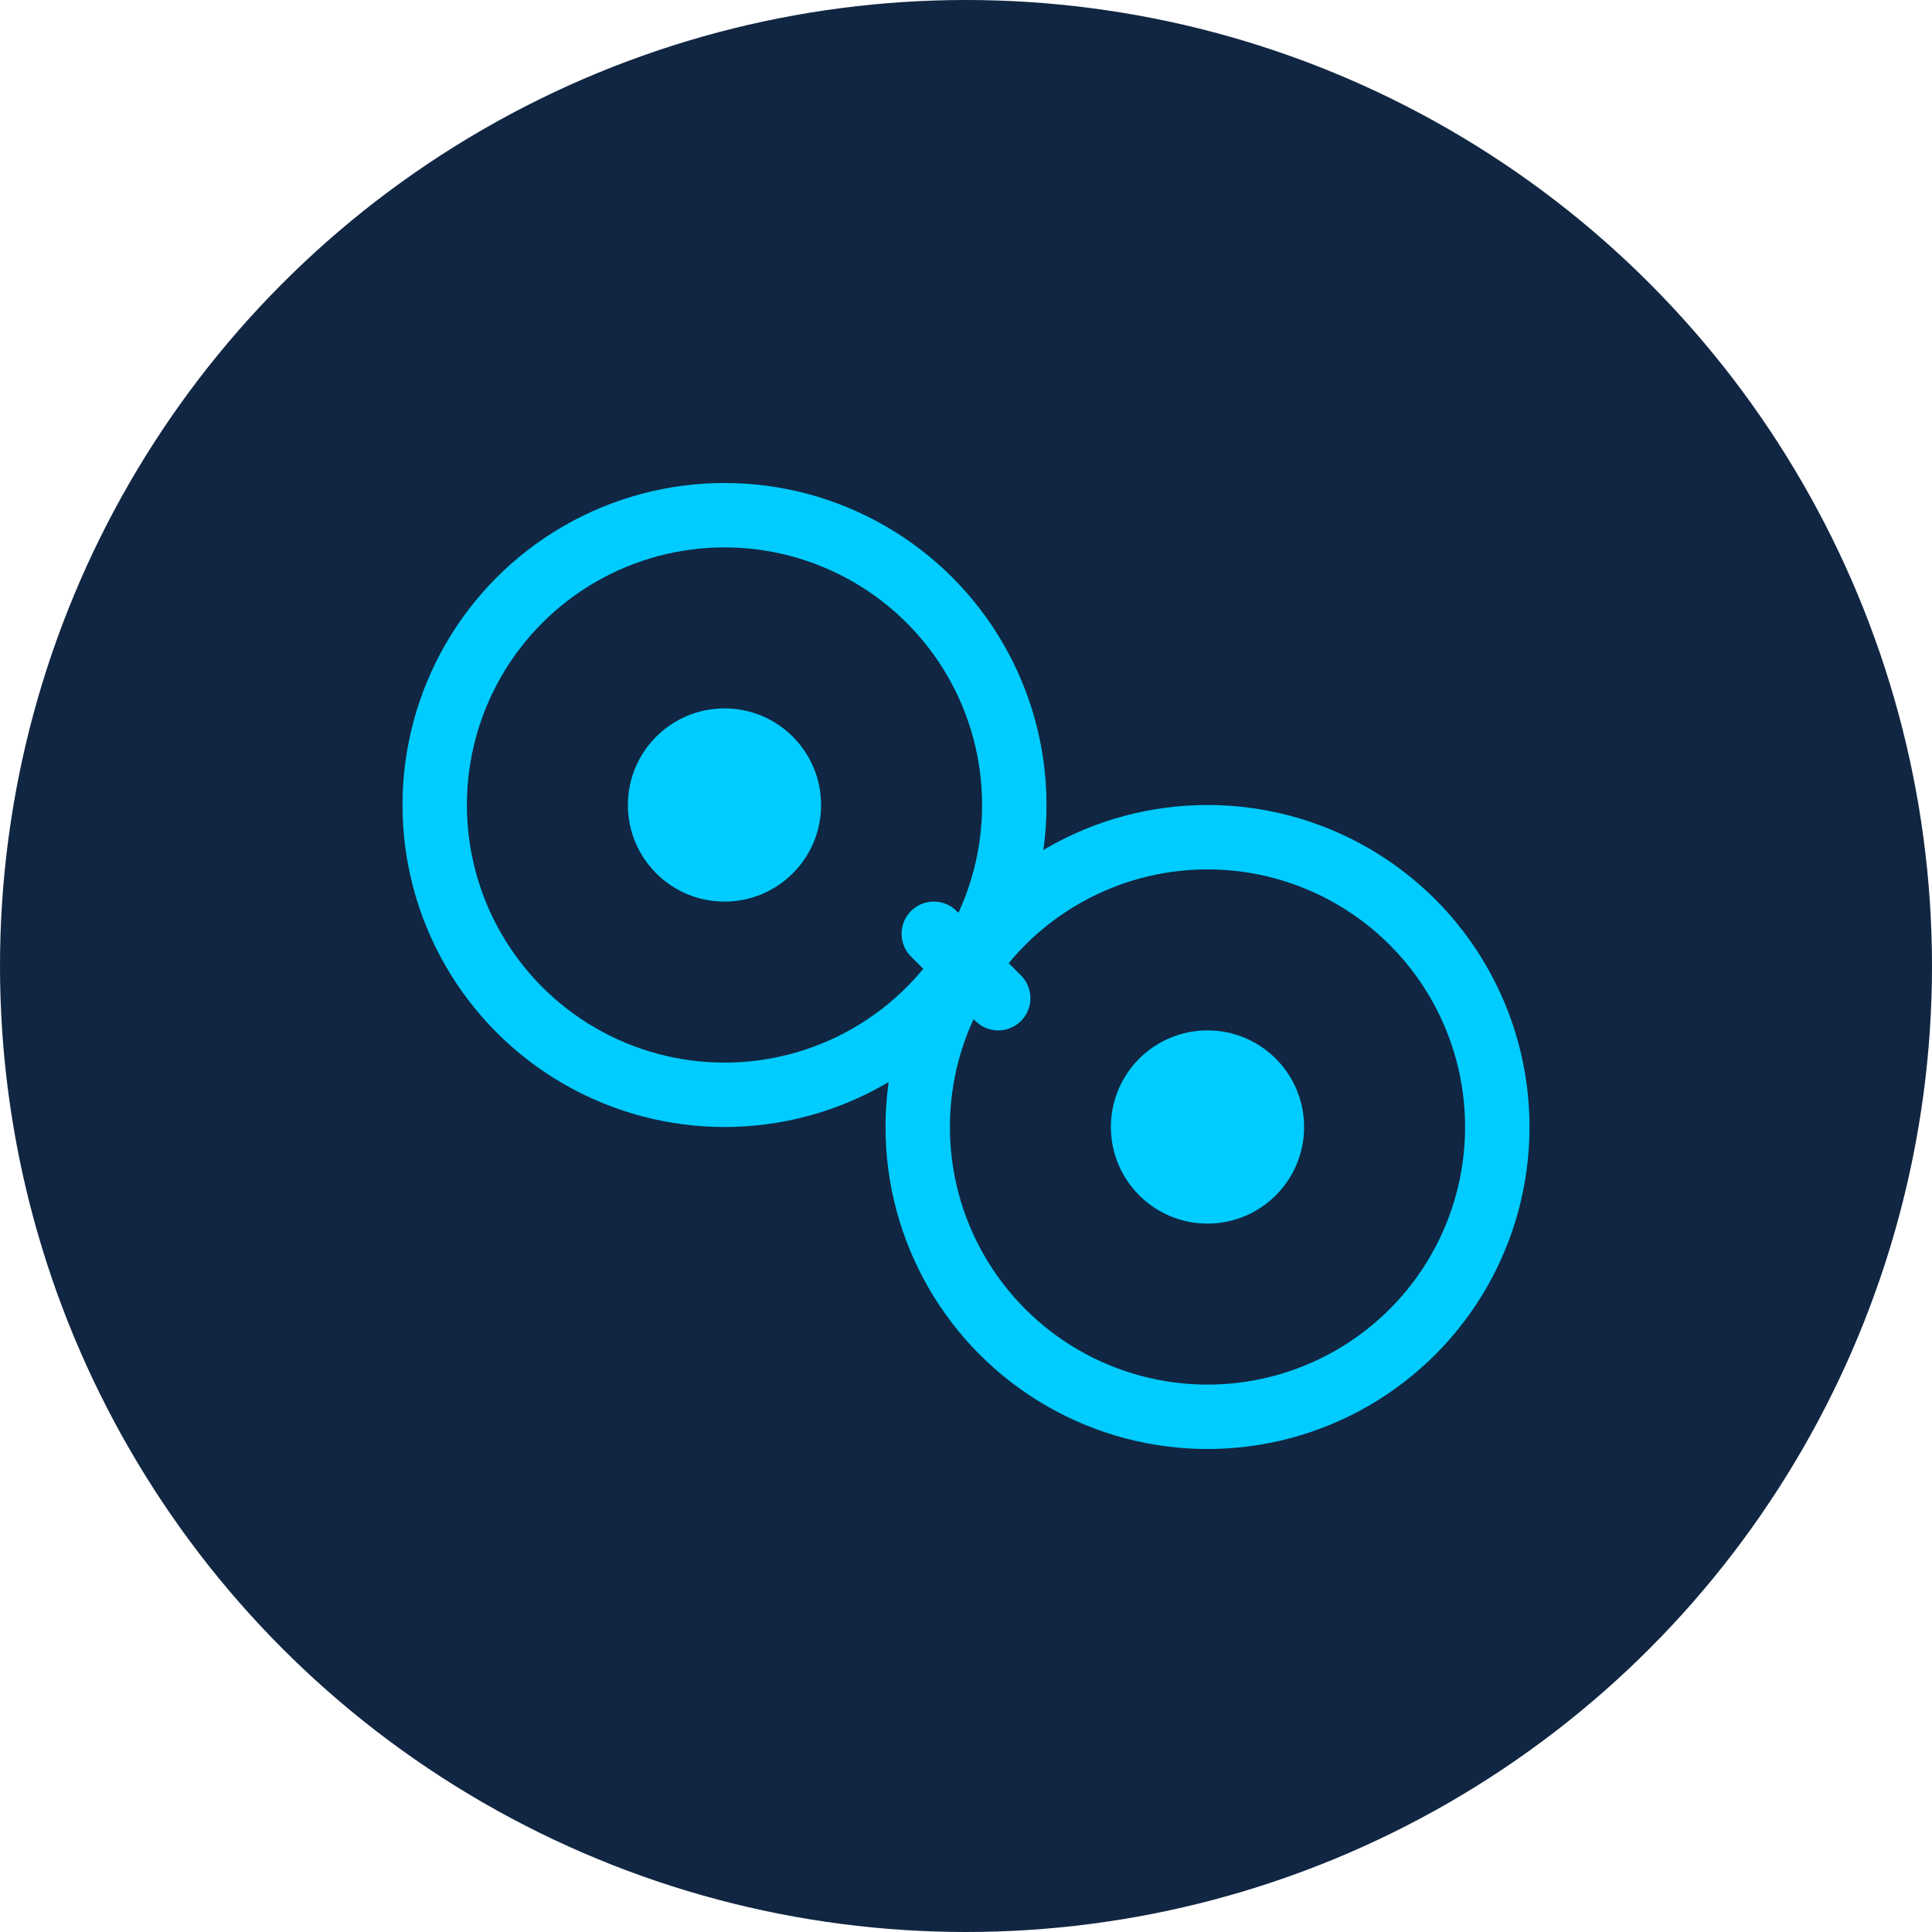
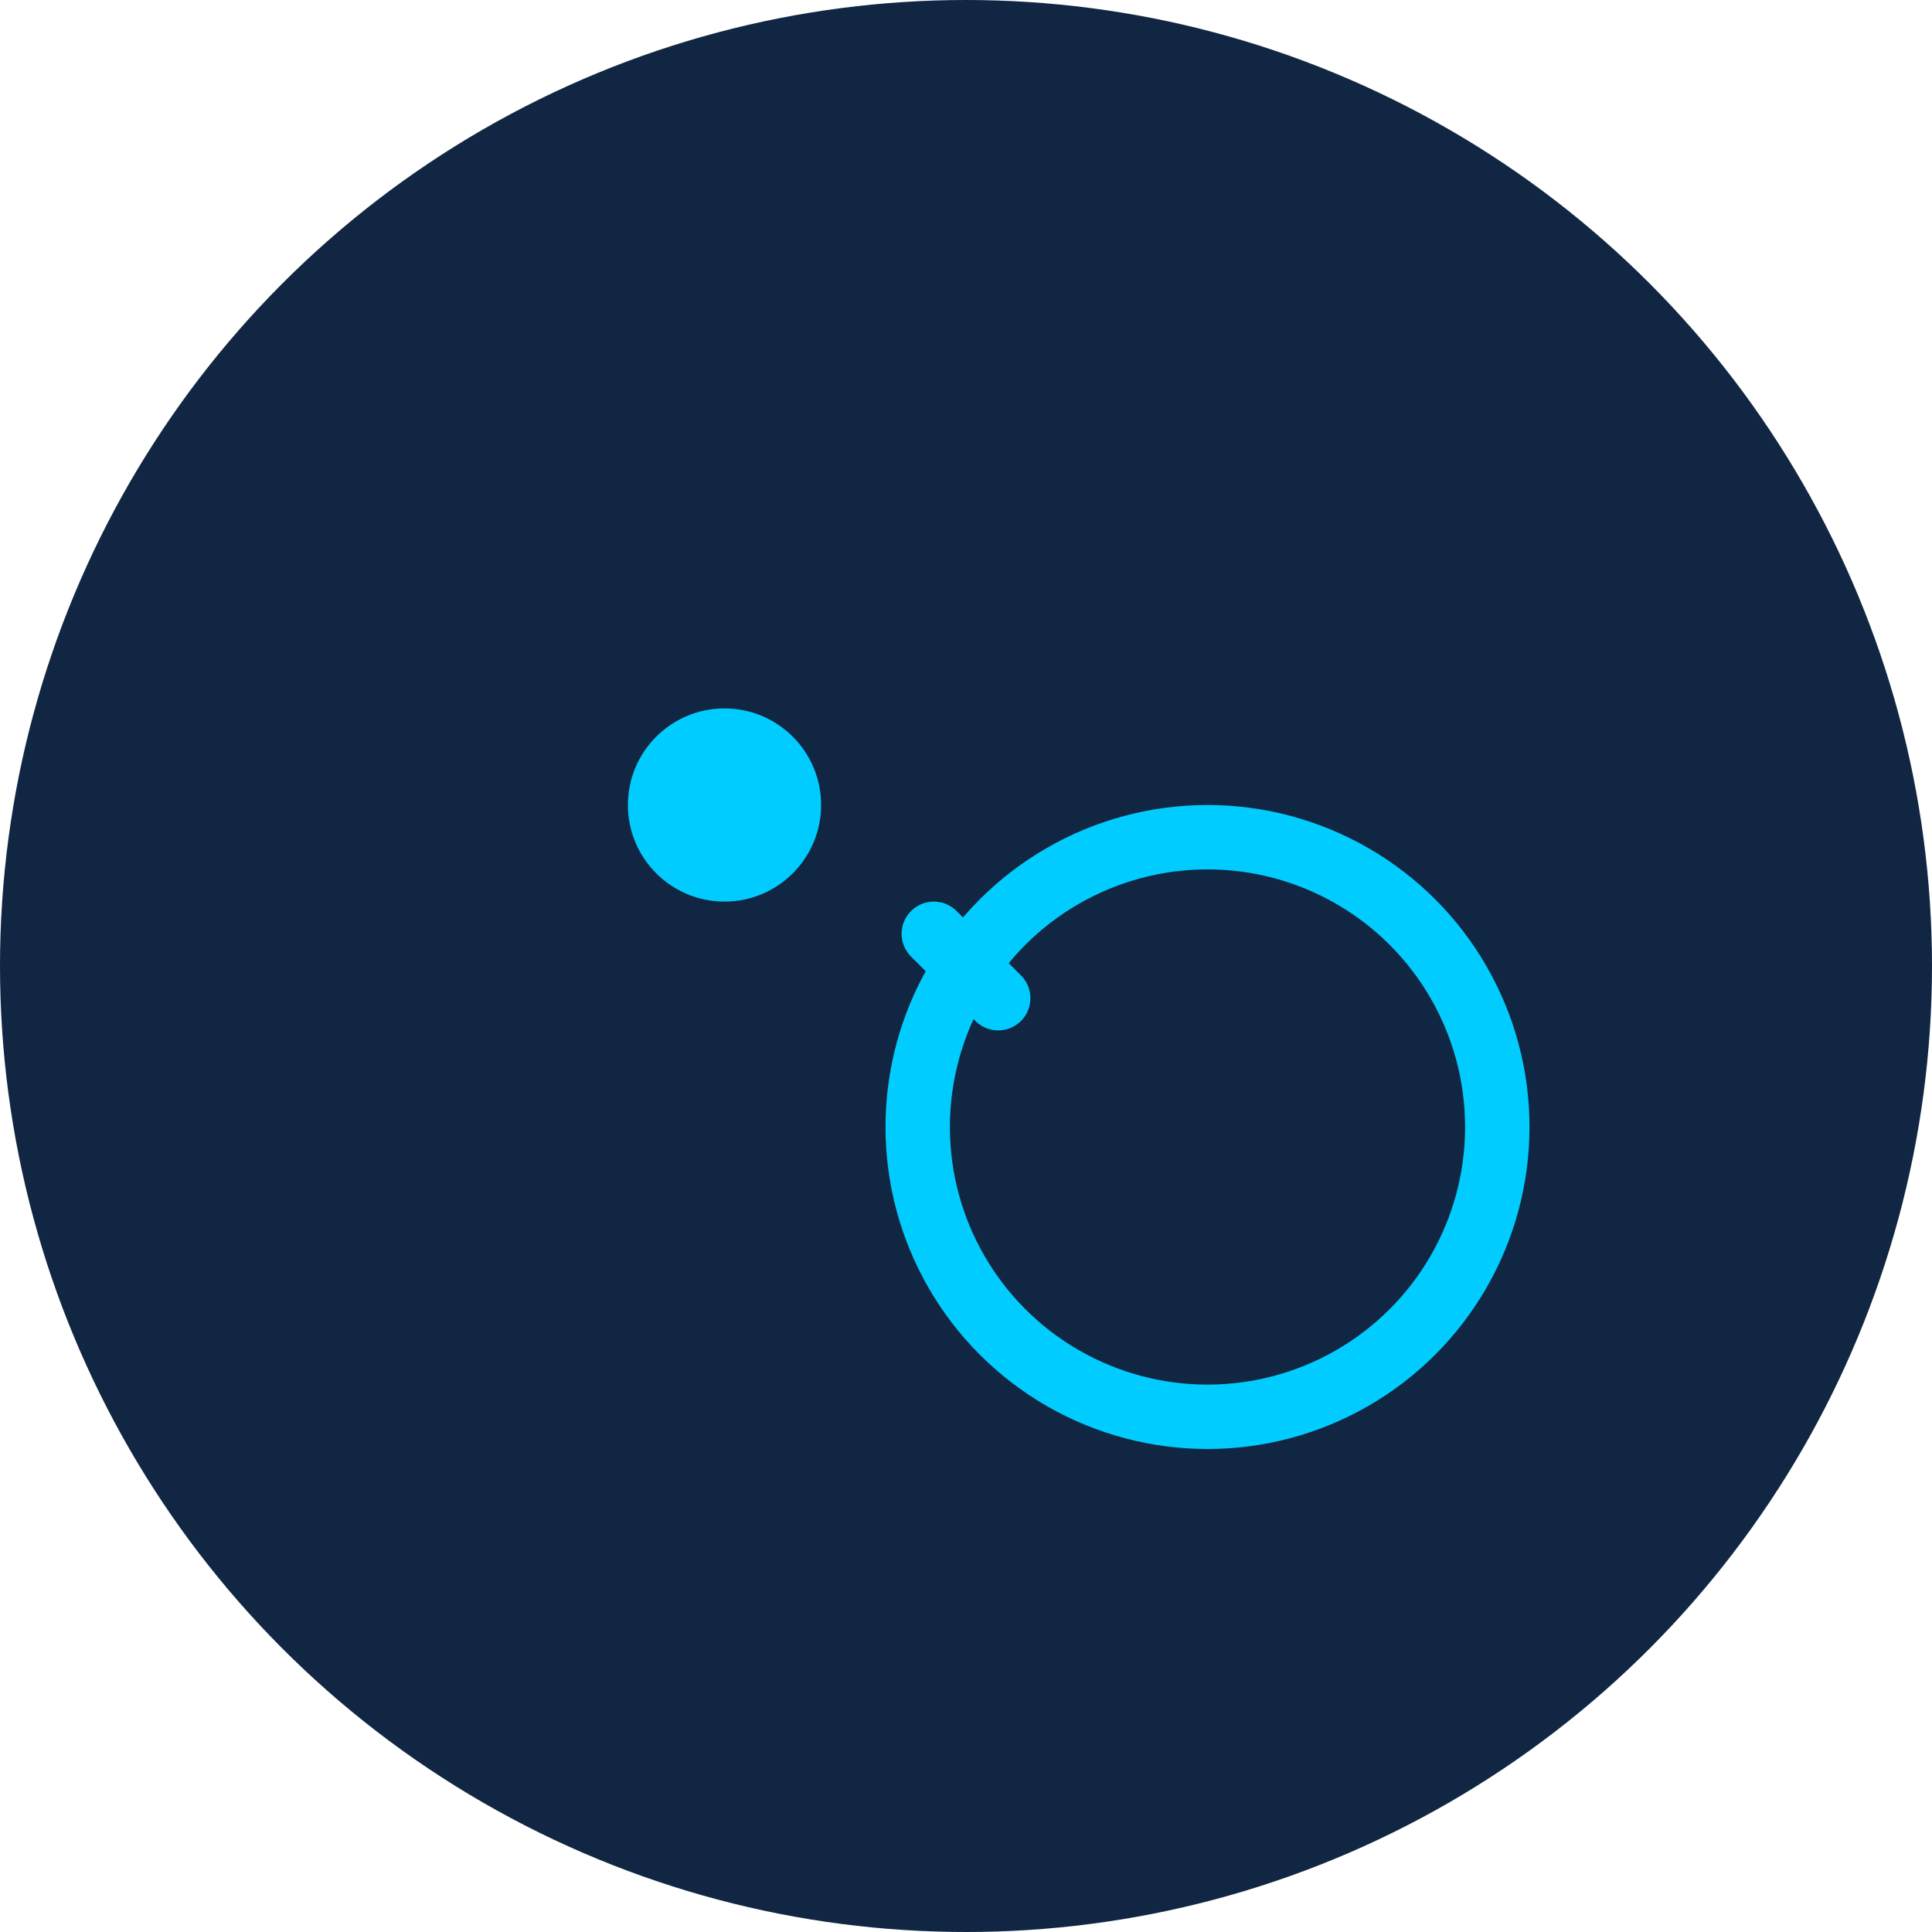
<svg xmlns="http://www.w3.org/2000/svg" viewBox="0 0 120 120" fill="none">
  <circle cx="60" cy="60" r="60" fill="#112642" />
-   <circle cx="45" cy="50" r="18" stroke="#00ccff" stroke-width="4" fill="none" />
  <circle cx="75" cy="70" r="18" stroke="#00ccff" stroke-width="4" fill="none" />
  <path d="M58 58 L62 62" stroke="#00ccff" stroke-width="4" stroke-linecap="round" />
  <circle cx="45" cy="50" r="6" fill="#00ccff" />
-   <circle cx="75" cy="70" r="6" fill="#00ccff" />
</svg>